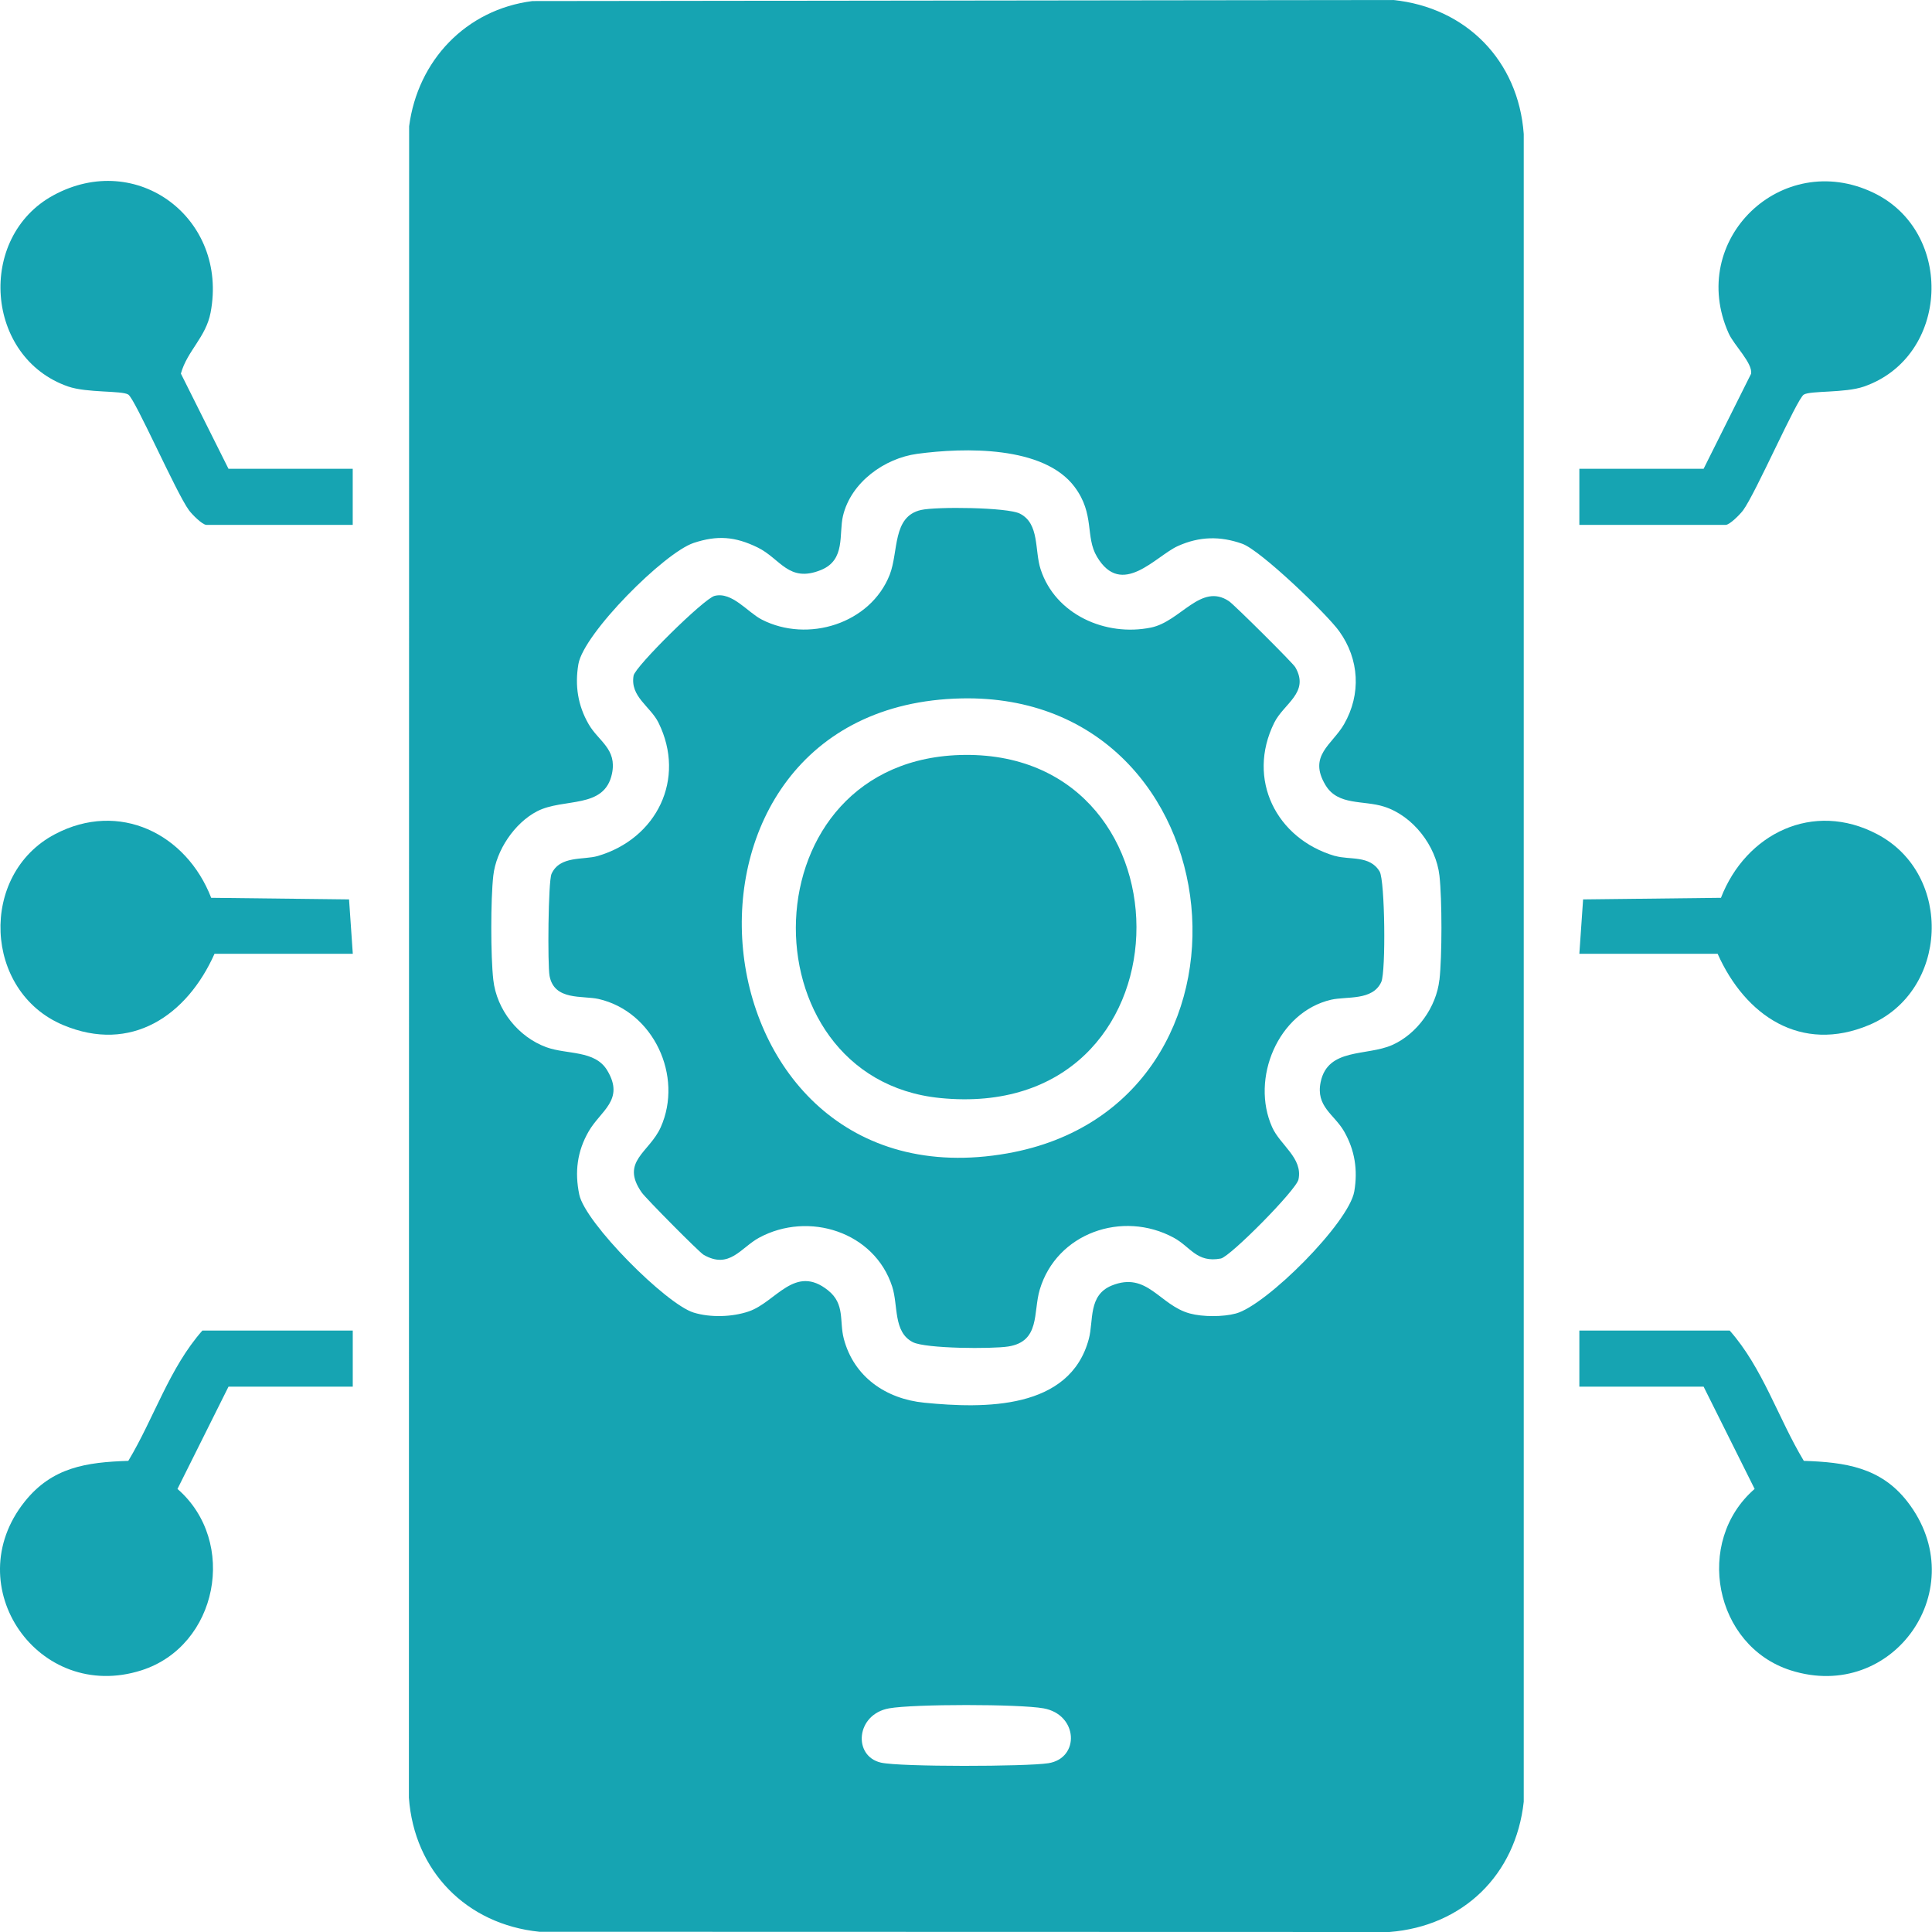
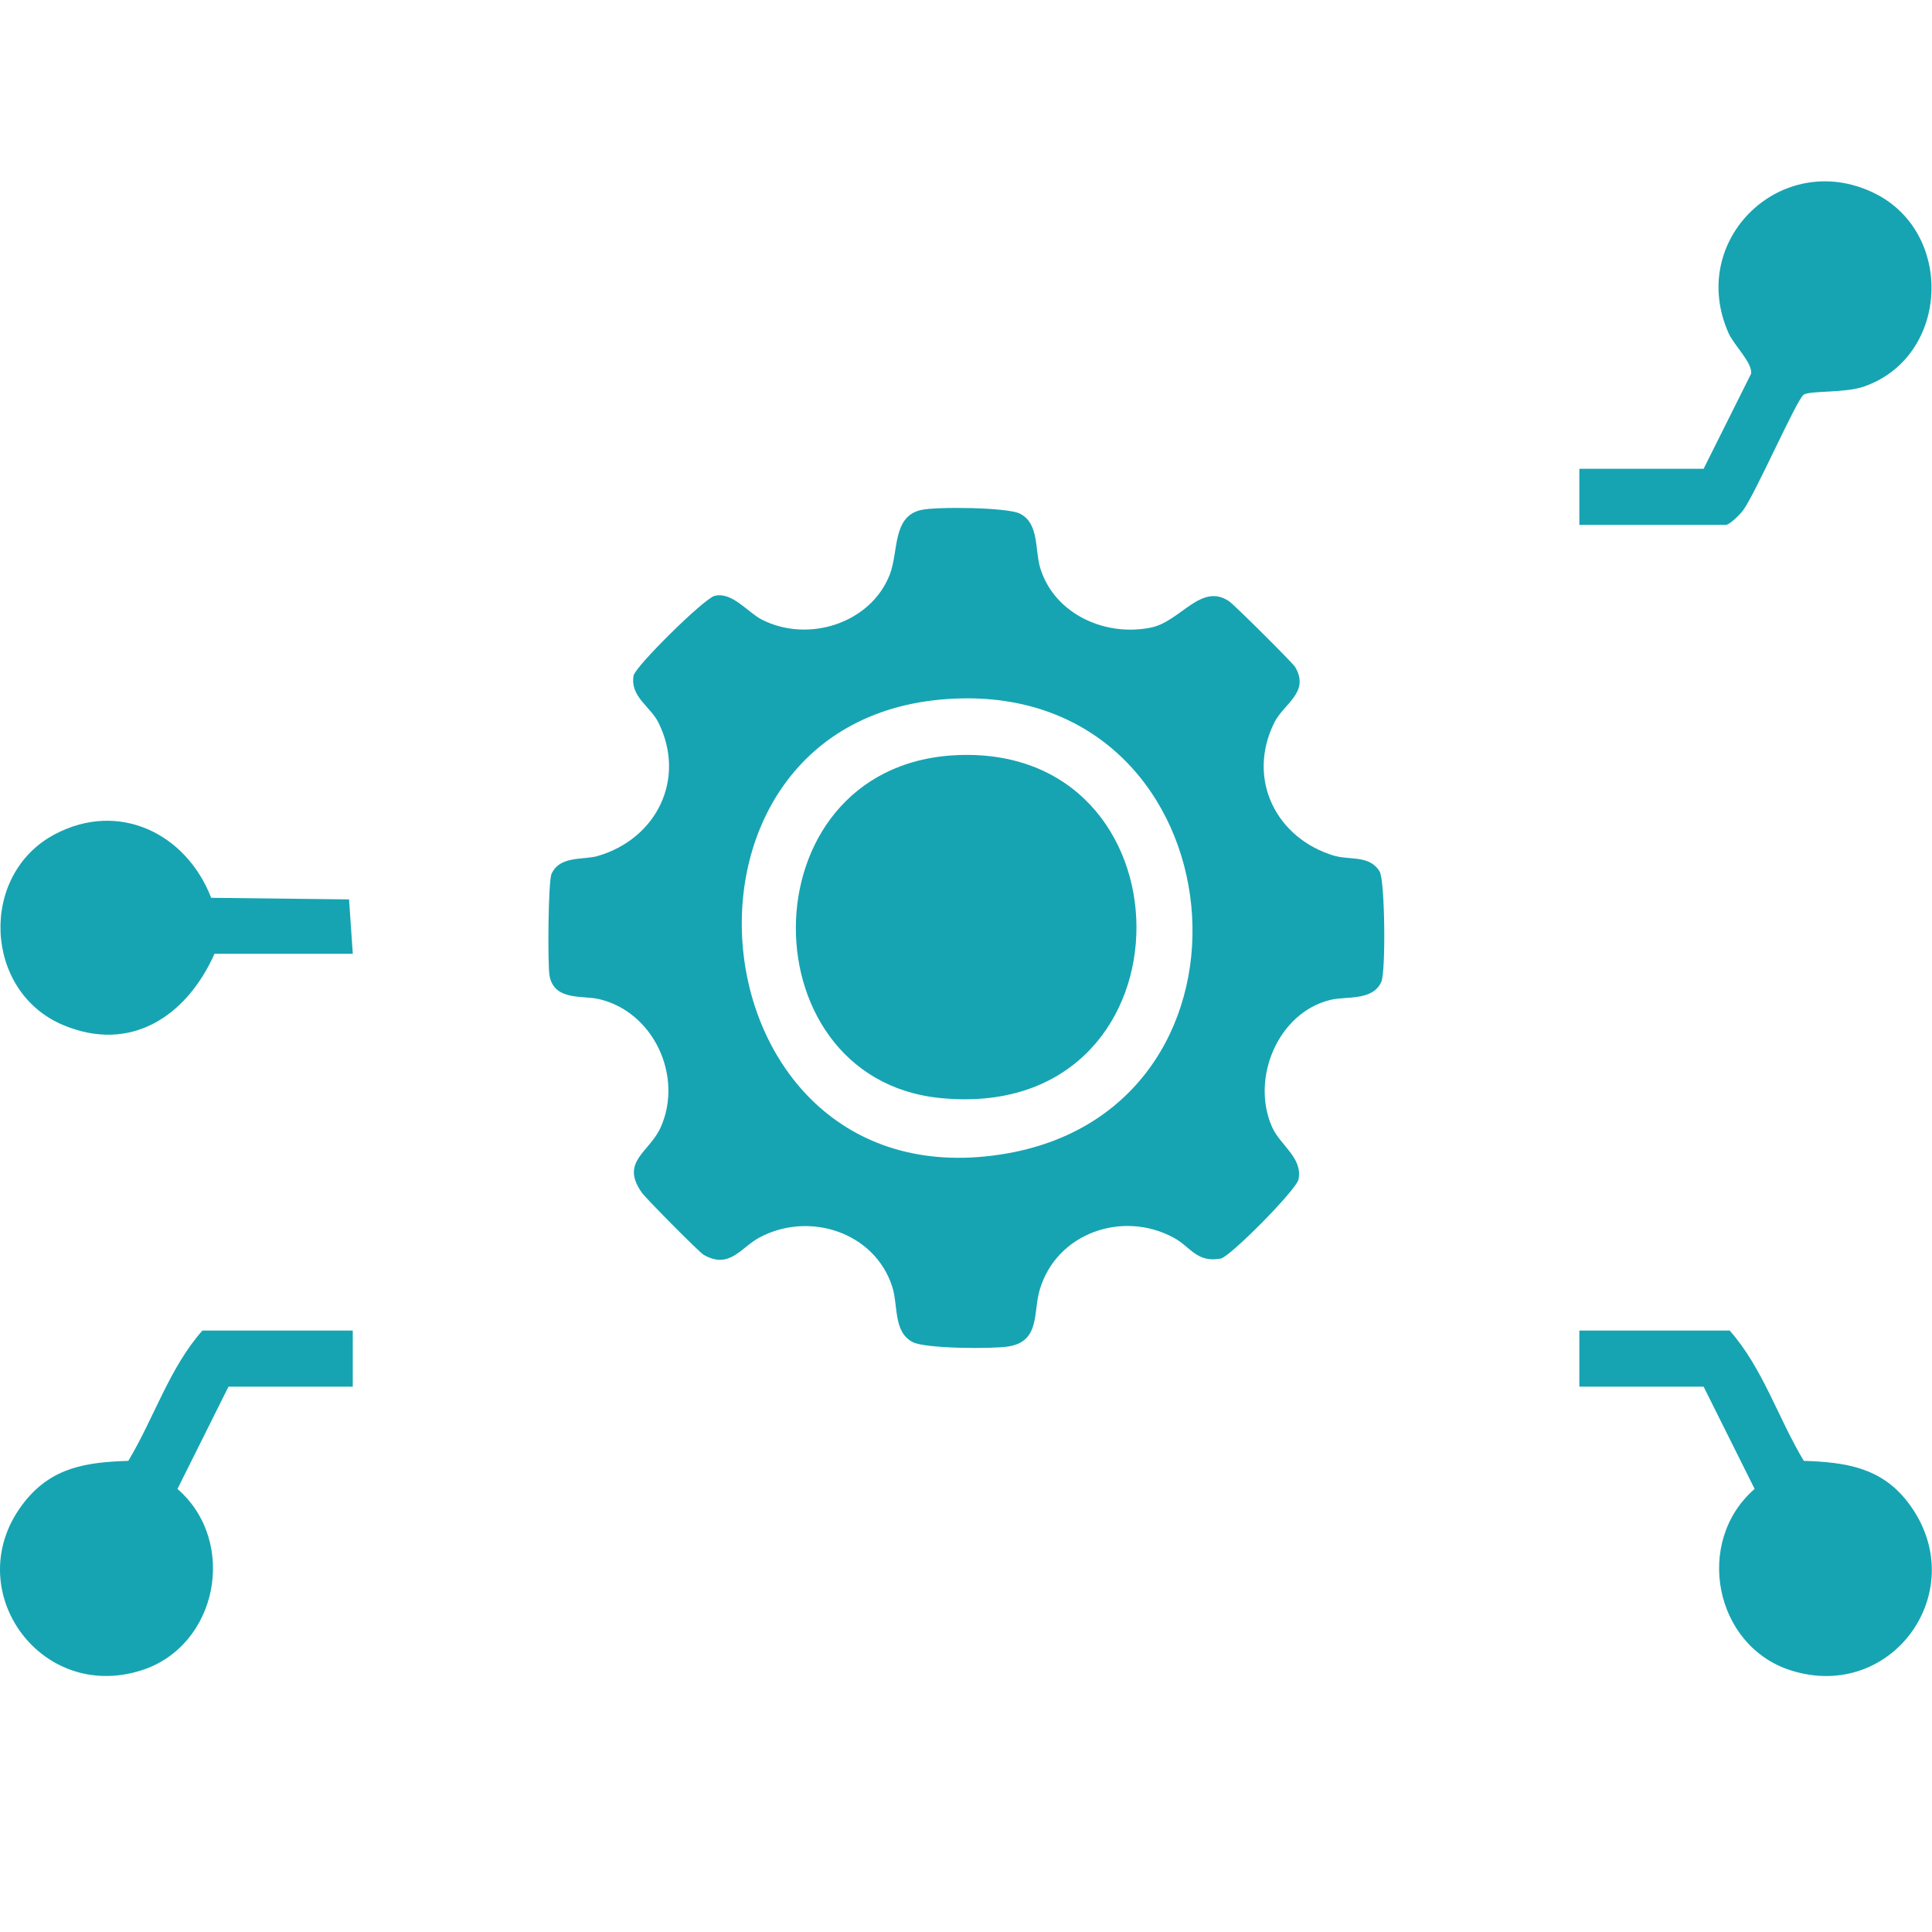
<svg xmlns="http://www.w3.org/2000/svg" width="51" height="51" viewBox="0 0 51 51" fill="none">
-   <path d="M36.776 0L14.056 0.028C12.298 0.252 11.027 1.599 10.8 3.333L10.794 47.456C10.934 49.396 12.317 50.798 14.239 50.994L36.677 51C38.621 50.847 40.012 49.492 40.223 47.561V3.538C40.083 1.599 38.7 0.196 36.778 0H36.776ZM27.67 46.545C27.096 46.635 23.765 46.645 23.255 46.529C22.51 46.358 22.589 45.253 23.47 45.096C24.117 44.98 26.9 44.98 27.547 45.096C28.462 45.26 28.513 46.413 27.672 46.545H27.67ZM37.996 25.867C37.916 26.585 37.41 27.292 36.752 27.585C36.079 27.884 35.053 27.654 34.863 28.56C34.726 29.213 35.22 29.412 35.48 29.865C35.764 30.358 35.846 30.885 35.75 31.449C35.608 32.279 33.427 34.457 32.625 34.673C32.286 34.765 31.75 34.765 31.411 34.673C30.605 34.456 30.288 33.554 29.347 33.935C28.721 34.19 28.872 34.858 28.743 35.342C28.245 37.22 25.982 37.185 24.399 37.028C23.386 36.928 22.541 36.347 22.275 35.342C22.152 34.878 22.313 34.427 21.861 34.064C20.982 33.357 20.485 34.372 19.766 34.618C19.329 34.767 18.752 34.785 18.311 34.649C17.584 34.426 15.448 32.285 15.291 31.533C15.167 30.935 15.237 30.388 15.54 29.865C15.852 29.32 16.5 29.036 16.029 28.255C15.704 27.715 14.967 27.843 14.42 27.643C13.678 27.371 13.111 26.656 13.022 25.866C12.951 25.236 12.951 23.744 13.022 23.114C13.097 22.447 13.581 21.725 14.18 21.415C14.881 21.055 15.959 21.367 16.155 20.422C16.292 19.768 15.799 19.569 15.539 19.117C15.254 18.624 15.172 18.096 15.268 17.532C15.407 16.721 17.535 14.59 18.311 14.332C18.934 14.126 19.402 14.161 19.996 14.45C20.604 14.745 20.816 15.395 21.673 15.046C22.329 14.779 22.138 14.102 22.253 13.617C22.463 12.734 23.344 12.098 24.213 11.98C25.459 11.812 27.55 11.763 28.366 12.852C28.907 13.575 28.641 14.166 28.957 14.696C29.611 15.798 30.506 14.679 31.093 14.414C31.66 14.159 32.207 14.146 32.792 14.354C33.277 14.526 35.02 16.202 35.351 16.662C35.884 17.401 35.935 18.324 35.48 19.117C35.167 19.661 34.52 19.945 34.991 20.727C35.321 21.275 35.987 21.117 36.539 21.294C37.295 21.535 37.909 22.324 37.998 23.116C38.068 23.746 38.068 25.237 37.998 25.867H37.996Z" fill="#16A4B2" />
  <path d="M3.387 38.563C2.276 38.599 1.376 38.732 0.652 39.639C-1.129 41.871 1.016 44.958 3.732 44.093C5.751 43.45 6.286 40.695 4.685 39.304L6.032 36.604H9.312V35.123H5.343C4.47 36.111 4.064 37.438 3.387 38.563Z" fill="#16A4B2" />
  <path d="M50.35 39.639C49.646 38.732 48.706 38.599 47.616 38.563C46.939 37.438 46.533 36.111 45.659 35.123H41.691V36.604H44.971L46.318 39.304C44.716 40.693 45.252 43.45 47.271 44.093C49.981 44.956 52.116 41.915 50.35 39.639Z" fill="#16A4B2" />
-   <path d="M4.775 9.862C4.941 9.261 5.434 8.907 5.559 8.252C6.032 5.773 3.618 3.95 1.405 5.158C-0.62 6.263 -0.393 9.444 1.799 10.203C2.297 10.375 3.208 10.306 3.386 10.415C3.565 10.525 4.654 13.018 4.988 13.469C5.068 13.579 5.342 13.855 5.448 13.855H9.311V12.374H6.031L4.775 9.862Z" fill="#16A4B2" />
  <path d="M46.013 13.472C46.346 13.021 47.434 10.527 47.615 10.417C47.793 10.308 48.703 10.378 49.201 10.205C51.464 9.421 51.607 6.12 49.455 5.088C47.029 3.925 44.527 6.335 45.634 8.803C45.773 9.111 46.264 9.58 46.226 9.863L44.971 12.375H41.691V13.856H45.553C45.659 13.856 45.932 13.581 46.014 13.47L46.013 13.472Z" fill="#16A4B2" />
  <path d="M5.575 23.7C4.918 22.005 3.144 21.127 1.448 22.022C-0.563 23.083 -0.435 26.175 1.665 27.058C3.463 27.814 4.935 26.809 5.663 25.177H9.313L9.214 23.742L5.575 23.7Z" fill="#16A4B2" />
-   <path d="M49.339 27.058C51.439 26.175 51.569 23.083 49.556 22.022C47.861 21.127 46.086 22.005 45.429 23.7L41.79 23.742L41.691 25.177H45.341C46.069 26.809 47.541 27.814 49.339 27.058Z" fill="#16A4B2" />
  <path d="M35.24 22.596C33.689 22.142 32.899 20.569 33.637 19.078C33.889 18.569 34.58 18.282 34.192 17.612C34.129 17.502 32.586 15.968 32.442 15.87C31.701 15.373 31.167 16.405 30.384 16.566C29.183 16.812 27.855 16.22 27.469 15.025C27.307 14.526 27.446 13.825 26.924 13.559C26.592 13.39 24.717 13.371 24.314 13.462C23.55 13.634 23.725 14.562 23.486 15.172C22.978 16.465 21.322 16.979 20.107 16.354C19.734 16.162 19.325 15.613 18.863 15.73C18.583 15.801 16.766 17.595 16.725 17.835C16.629 18.392 17.169 18.645 17.383 19.078C18.116 20.563 17.337 22.139 15.78 22.596C15.405 22.706 14.779 22.58 14.559 23.068C14.47 23.265 14.453 25.472 14.507 25.762C14.632 26.423 15.379 26.275 15.802 26.371C17.25 26.702 18.044 28.408 17.441 29.758C17.141 30.426 16.366 30.657 16.939 31.478C17.049 31.635 18.456 33.055 18.573 33.123C19.257 33.517 19.554 32.935 20.039 32.672C21.347 31.965 23.086 32.518 23.552 33.964C23.714 34.463 23.575 35.164 24.097 35.43C24.435 35.602 26.185 35.612 26.616 35.544C27.464 35.41 27.269 34.644 27.446 34.046C27.89 32.548 29.632 31.941 30.983 32.672C31.428 32.912 31.59 33.343 32.227 33.222C32.473 33.175 34.221 31.41 34.277 31.134C34.395 30.567 33.795 30.231 33.582 29.756C33.008 28.474 33.734 26.719 35.135 26.391C35.548 26.295 36.235 26.425 36.463 25.92C36.586 25.646 36.56 23.246 36.419 23.006C36.16 22.569 35.627 22.707 35.243 22.594L35.24 22.596ZM26.593 30.446C18.122 31.943 16.858 18.611 25.385 18.436C32.748 18.285 33.785 29.175 26.593 30.446Z" fill="#16A4B2" />
  <path d="M25.467 19.928C19.678 19.982 19.596 28.462 24.815 28.985C31.562 29.661 31.666 19.871 25.467 19.928Z" fill="#16A4B2" />
</svg>